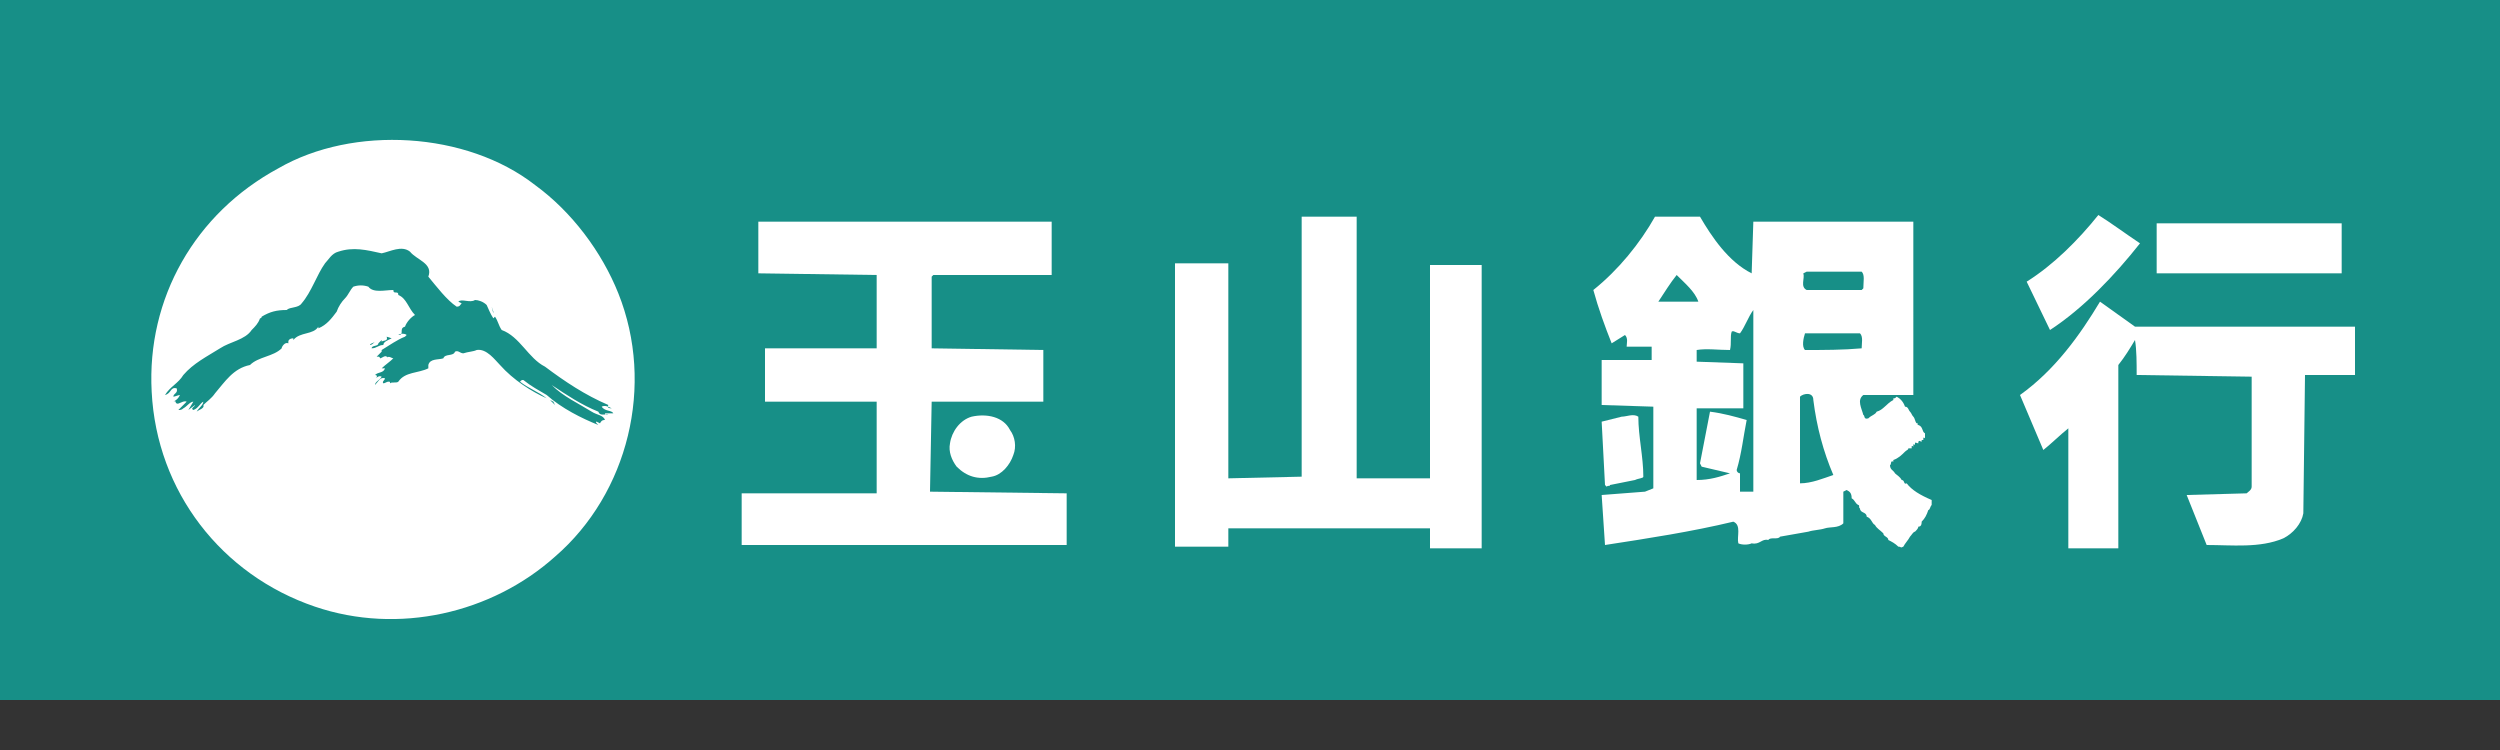
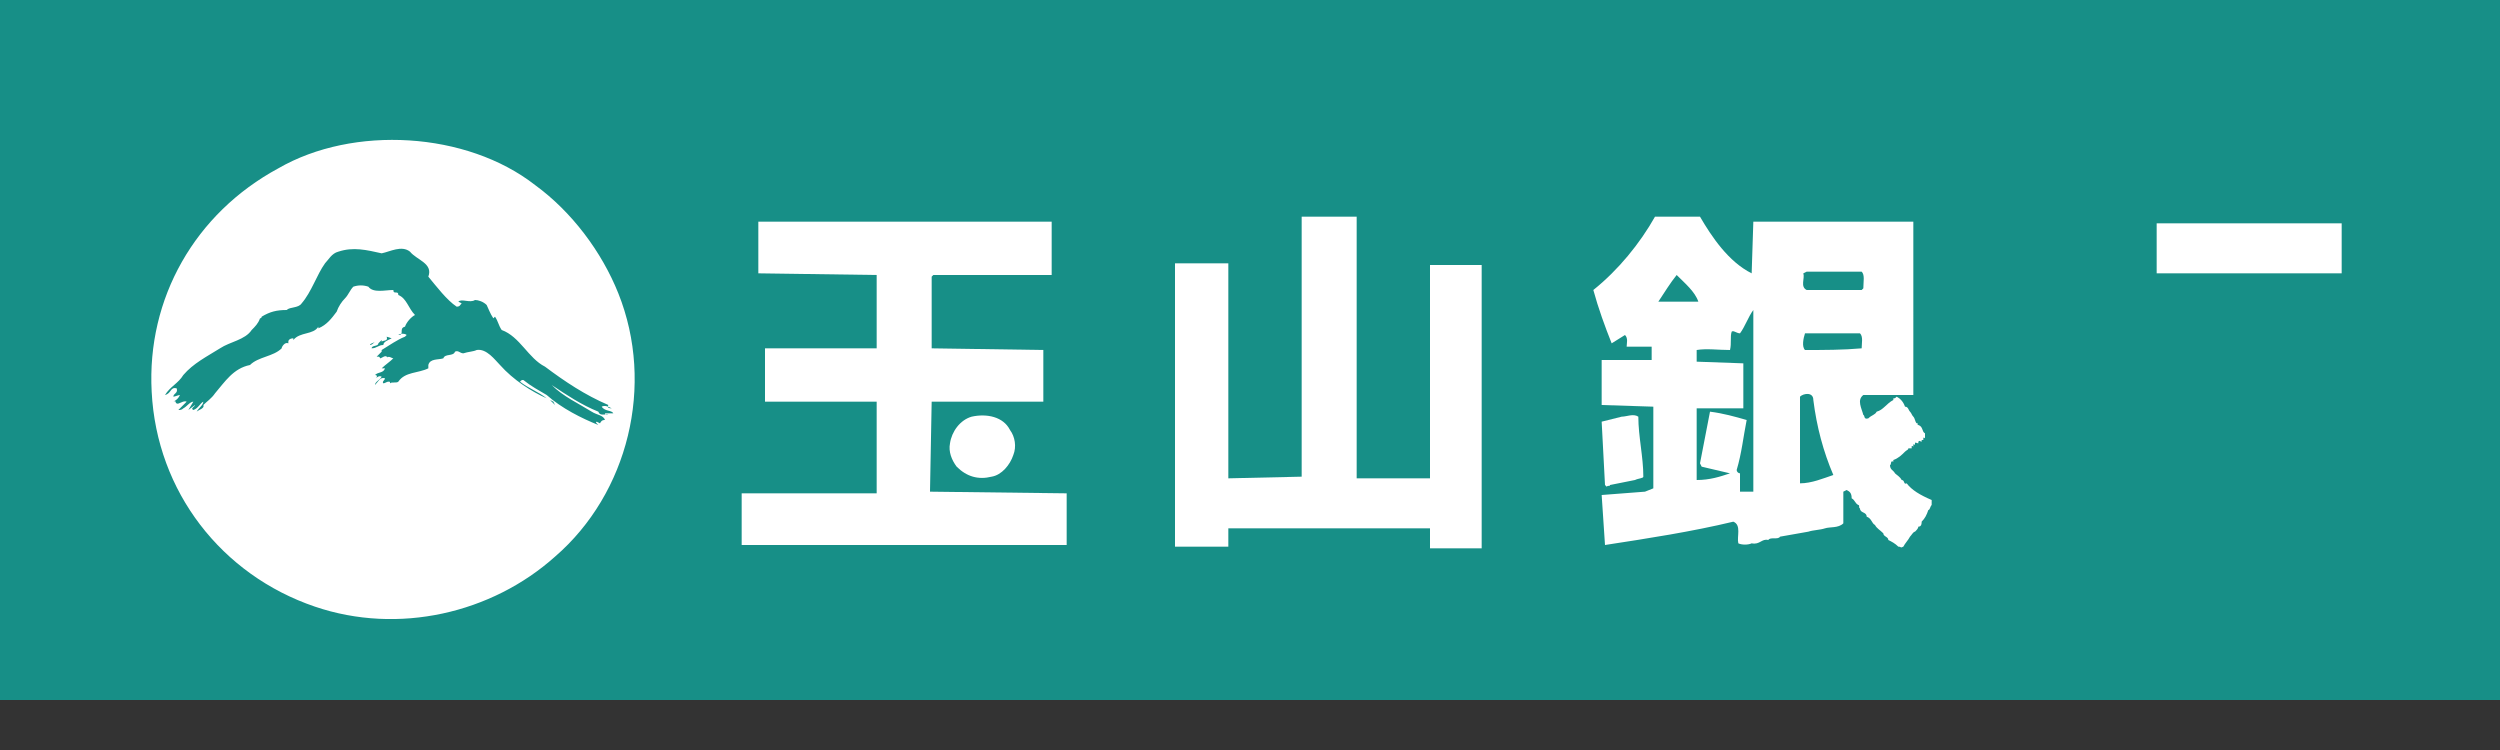
<svg xmlns="http://www.w3.org/2000/svg" version="1.1" id="圖層_1" x="0px" y="0px" viewBox="0 0 150 45" style="enable-background:new 0 0 150 45;" xml:space="preserve">
  <rect x="0" y="0" width="150" height="45" fill="#333333" stroke="none" />
  <style type="text/css">
	.st0{fill:#B93021;}
	.st1{fill:#FFFFFF;}
	.st2{fill:#007D7D;}
	.st3{fill-rule:evenodd;clip-rule:evenodd;fill:#FFFFFF;}
	.st4{fill-rule:evenodd;clip-rule:evenodd;fill:#FEFEFE;}
	.st5{fill-rule:evenodd;clip-rule:evenodd;fill:#FDFDFD;}
	.st6{fill-rule:evenodd;clip-rule:evenodd;fill:#FCFCFC;}
	.st7{fill-rule:evenodd;clip-rule:evenodd;fill:#FBFBFB;}
	.st8{fill-rule:evenodd;clip-rule:evenodd;fill:#FAFAFA;}
	.st9{fill-rule:evenodd;clip-rule:evenodd;fill:#F9F9F9;}
	.st10{fill-rule:evenodd;clip-rule:evenodd;fill:#F8F8F8;}
	.st11{fill-rule:evenodd;clip-rule:evenodd;fill:#F7F8F8;}
	.st12{fill-rule:evenodd;clip-rule:evenodd;fill:#F7F7F7;}
	.st13{fill-rule:evenodd;clip-rule:evenodd;fill:#F6F6F6;}
	.st14{fill-rule:evenodd;clip-rule:evenodd;fill:#F5F5F5;}
	.st15{fill-rule:evenodd;clip-rule:evenodd;fill:#F4F5F5;}
	.st16{fill-rule:evenodd;clip-rule:evenodd;fill:#F4F4F4;}
	.st17{fill-rule:evenodd;clip-rule:evenodd;fill:#F3F3F3;}
	.st18{fill-rule:evenodd;clip-rule:evenodd;fill:#F2F2F2;}
	.st19{fill-rule:evenodd;clip-rule:evenodd;fill:#F1F1F2;}
	.st20{fill-rule:evenodd;clip-rule:evenodd;fill:#F1F1F1;}
	.st21{fill-rule:evenodd;clip-rule:evenodd;fill:#F0F0F0;}
	.st22{fill-rule:evenodd;clip-rule:evenodd;fill:#EFEFEF;}
	.st23{fill-rule:evenodd;clip-rule:evenodd;fill:#EEEEEF;}
	.st24{fill-rule:evenodd;clip-rule:evenodd;fill:#EDEEEE;}
	.st25{fill-rule:evenodd;clip-rule:evenodd;fill:#ECEDED;}
	.st26{fill-rule:evenodd;clip-rule:evenodd;fill:#ECECEC;}
	.st27{fill-rule:evenodd;clip-rule:evenodd;fill:#EBEBEB;}
	.st28{fill-rule:evenodd;clip-rule:evenodd;fill:#EAEAEB;}
	.st29{fill-rule:evenodd;clip-rule:evenodd;fill:#E9EAEA;}
	.st30{fill-rule:evenodd;clip-rule:evenodd;fill:#E8E9E9;}
	.st31{fill-rule:evenodd;clip-rule:evenodd;fill:#E8E8E8;}
	.st32{fill-rule:evenodd;clip-rule:evenodd;fill:#E7E7E7;}
	.st33{fill-rule:evenodd;clip-rule:evenodd;fill:#E6E6E7;}
	.st34{fill-rule:evenodd;clip-rule:evenodd;fill:#E5E6E6;}
	.st35{fill-rule:evenodd;clip-rule:evenodd;fill:#E4E5E5;}
	.st36{fill-rule:evenodd;clip-rule:evenodd;fill:#E3E4E4;}
	.st37{fill-rule:evenodd;clip-rule:evenodd;fill:#E3E3E3;}
	.st38{fill-rule:evenodd;clip-rule:evenodd;fill:#E2E2E2;}
	.st39{fill-rule:evenodd;clip-rule:evenodd;fill:#E1E1E2;}
	.st40{fill-rule:evenodd;clip-rule:evenodd;fill:#E0E0E1;}
	.st41{fill-rule:evenodd;clip-rule:evenodd;fill:#DFE0E0;}
	.st42{fill-rule:evenodd;clip-rule:evenodd;fill:#DEDFDF;}
	.st43{fill-rule:evenodd;clip-rule:evenodd;fill:#DEDEDE;}
	.st44{fill-rule:evenodd;clip-rule:evenodd;fill:#DDDDDD;}
	.st45{fill-rule:evenodd;clip-rule:evenodd;fill:#DCDCDD;}
	.st46{fill-rule:evenodd;clip-rule:evenodd;fill:#DBDBDC;}
	.st47{fill-rule:evenodd;clip-rule:evenodd;fill:#DADBDB;}
	.st48{fill-rule:evenodd;clip-rule:evenodd;fill:#D9DADA;}
	.st49{fill-rule:evenodd;clip-rule:evenodd;fill:#D8D9D9;}
	.st50{fill-rule:evenodd;clip-rule:evenodd;fill:#D7D8D8;}
	.st51{fill-rule:evenodd;clip-rule:evenodd;fill:#D7D7D8;}
	.st52{fill-rule:evenodd;clip-rule:evenodd;fill:#D6D6D7;}
	.st53{fill-rule:evenodd;clip-rule:evenodd;fill:#D5D5D6;}
	.st54{fill-rule:evenodd;clip-rule:evenodd;fill:#D4D5D5;}
	.st55{fill-rule:evenodd;clip-rule:evenodd;fill:#D3D4D4;}
	.st56{fill-rule:evenodd;clip-rule:evenodd;fill:#D2D3D3;}
	.st57{fill-rule:evenodd;clip-rule:evenodd;fill:#D1D2D2;}
	.st58{fill-rule:evenodd;clip-rule:evenodd;fill:#D0D1D2;}
	.st59{fill-rule:evenodd;clip-rule:evenodd;fill:#D0D0D1;}
	.st60{fill-rule:evenodd;clip-rule:evenodd;fill:#CFCFD0;}
	.st61{fill-rule:evenodd;clip-rule:evenodd;fill:#CECFCF;}
	.st62{fill-rule:evenodd;clip-rule:evenodd;fill:#CDCECE;}
	.st63{fill-rule:evenodd;clip-rule:evenodd;fill:#CCCDCD;}
	.st64{fill-rule:evenodd;clip-rule:evenodd;fill:#CBCCCC;}
	.st65{fill-rule:evenodd;clip-rule:evenodd;fill:#CACBCC;}
	.st66{fill-rule:evenodd;clip-rule:evenodd;fill:#C9CACB;}
	.st67{fill-rule:evenodd;clip-rule:evenodd;fill:#C9C9CA;}
	.st68{fill-rule:evenodd;clip-rule:evenodd;fill:#C8C8C9;}
	.st69{fill-rule:evenodd;clip-rule:evenodd;fill:#C7C8C8;}
	.st70{fill-rule:evenodd;clip-rule:evenodd;fill:#C6C7C7;}
	.st71{fill-rule:evenodd;clip-rule:evenodd;fill:#C5C6C6;}
	.st72{fill-rule:evenodd;clip-rule:evenodd;fill:#C4C5C5;}
	.st73{fill-rule:evenodd;clip-rule:evenodd;fill:#C3C4C4;}
	.st74{fill-rule:evenodd;clip-rule:evenodd;fill:#C2C3C3;}
	.st75{fill-rule:evenodd;clip-rule:evenodd;fill:#C1C2C2;}
	.st76{fill-rule:evenodd;clip-rule:evenodd;fill:#C0C1C2;}
	.st77{fill-rule:evenodd;clip-rule:evenodd;fill:#BFC0C1;}
	.st78{fill-rule:evenodd;clip-rule:evenodd;fill:#BFBFC0;}
	.st79{fill-rule:evenodd;clip-rule:evenodd;fill:#BEBEBF;}
	.st80{fill-rule:evenodd;clip-rule:evenodd;fill:#BDBDBE;}
	.st81{fill-rule:evenodd;clip-rule:evenodd;fill:#BCBCBD;}
	.st82{fill-rule:evenodd;clip-rule:evenodd;fill:#BBBCBC;}
	.st83{fill-rule:evenodd;clip-rule:evenodd;fill:#BABBBB;}
	.st84{fill-rule:evenodd;clip-rule:evenodd;fill:#B9BABA;}
	.st85{fill-rule:evenodd;clip-rule:evenodd;fill:#B8B9B9;}
	.st86{fill-rule:evenodd;clip-rule:evenodd;fill:#B7B8B8;}
	.st87{fill-rule:evenodd;clip-rule:evenodd;fill:#B6B7B7;}
	.st88{fill-rule:evenodd;clip-rule:evenodd;fill:#B5B6B7;}
	.st89{fill-rule:evenodd;clip-rule:evenodd;fill:#B4B5B6;}
	.st90{fill-rule:evenodd;clip-rule:evenodd;fill:#B4B4B5;}
	.st91{fill-rule:evenodd;clip-rule:evenodd;fill:#B3B3B4;}
	.st92{fill-rule:evenodd;clip-rule:evenodd;fill:#B2B2B3;}
	.st93{fill-rule:evenodd;clip-rule:evenodd;fill:#B1B1B2;}
	.st94{fill-rule:evenodd;clip-rule:evenodd;fill:#B0B0B1;}
	.st95{fill-rule:evenodd;clip-rule:evenodd;fill:#AFAFB0;}
	.st96{fill-rule:evenodd;clip-rule:evenodd;fill:#AEAEAF;}
	.st97{fill-rule:evenodd;clip-rule:evenodd;fill:#ADADAE;}
	.st98{fill-rule:evenodd;clip-rule:evenodd;fill:#ACADAD;}
	.st99{fill-rule:evenodd;clip-rule:evenodd;fill:#ABABAC;}
	.st100{fill-rule:evenodd;clip-rule:evenodd;fill:#AAABAB;}
	.st101{fill-rule:evenodd;clip-rule:evenodd;fill:#A9A9AA;}
	.st102{fill-rule:evenodd;clip-rule:evenodd;fill:#A8A9A9;}
	.st103{fill-rule:evenodd;clip-rule:evenodd;fill:#A7A8A8;}
	.st104{fill-rule:evenodd;clip-rule:evenodd;fill:#A6A7A7;}
	.st105{fill-rule:evenodd;clip-rule:evenodd;fill:#A5A6A6;}
	.st106{fill-rule:evenodd;clip-rule:evenodd;fill:#A4A5A5;}
	.st107{fill-rule:evenodd;clip-rule:evenodd;fill:#A3A4A4;}
	.st108{fill-rule:evenodd;clip-rule:evenodd;fill:#A2A2A3;}
	.st109{fill-rule:evenodd;clip-rule:evenodd;fill:#A1A1A2;}
	.st110{fill-rule:evenodd;clip-rule:evenodd;fill:#A0A0A1;}
	.st111{fill-rule:evenodd;clip-rule:evenodd;fill:#9F9FA0;}
	.st112{fill-rule:evenodd;clip-rule:evenodd;fill:#9E9E9F;}
	.st113{fill-rule:evenodd;clip-rule:evenodd;fill:#9D9D9E;}
	.st114{fill-rule:evenodd;clip-rule:evenodd;fill:#9C9C9D;}
	.st115{fill-rule:evenodd;clip-rule:evenodd;fill:#9B9B9C;}
	.st116{fill-rule:evenodd;clip-rule:evenodd;fill:#9A9A9B;}
	.st117{fill-rule:evenodd;clip-rule:evenodd;fill:#99999A;}
	.st118{fill-rule:evenodd;clip-rule:evenodd;fill:#989899;}
	.st119{fill-rule:evenodd;clip-rule:evenodd;fill:#979798;}
	.st120{fill-rule:evenodd;clip-rule:evenodd;fill:#969697;}
	.st121{fill-rule:evenodd;clip-rule:evenodd;fill:#959596;}
	.st122{fill-rule:evenodd;clip-rule:evenodd;fill:#949495;}
	.st123{fill-rule:evenodd;clip-rule:evenodd;fill:#939394;}
	.st124{fill-rule:evenodd;clip-rule:evenodd;fill:#929292;}
	.st125{fill-rule:evenodd;clip-rule:evenodd;fill:#919191;}
	.st126{fill-rule:evenodd;clip-rule:evenodd;fill:#909090;}
	.st127{fill-rule:evenodd;clip-rule:evenodd;fill:#8F8F8F;}
	.st128{fill-rule:evenodd;clip-rule:evenodd;fill:#8E8E8E;}
	.st129{fill-rule:evenodd;clip-rule:evenodd;fill:#8D8D8D;}
	.st130{fill-rule:evenodd;clip-rule:evenodd;fill:#8C8C8C;}
	.st131{fill-rule:evenodd;clip-rule:evenodd;fill:#8B8B8B;}
	.st132{fill-rule:evenodd;clip-rule:evenodd;fill:#8A8A8A;}
	.st133{fill-rule:evenodd;clip-rule:evenodd;fill:#898989;}
	.st134{fill-rule:evenodd;clip-rule:evenodd;fill:#888788;}
	.st135{fill-rule:evenodd;clip-rule:evenodd;fill:#878787;}
	.st136{fill-rule:evenodd;clip-rule:evenodd;fill:#858586;}
	.st137{fill-rule:evenodd;clip-rule:evenodd;fill:#858485;}
	.st138{fill-rule:evenodd;clip-rule:evenodd;fill:#838384;}
	.st139{fill-rule:evenodd;clip-rule:evenodd;fill:#828283;}
	.st140{fill-rule:evenodd;clip-rule:evenodd;fill:#818181;}
	.st141{fill-rule:evenodd;clip-rule:evenodd;fill:#808080;}
	.st142{fill-rule:evenodd;clip-rule:evenodd;fill:#7F7F7F;}
	.st143{fill-rule:evenodd;clip-rule:evenodd;fill:#7E7E7E;}
	.st144{fill-rule:evenodd;clip-rule:evenodd;fill:#7D7D7D;}
	.st145{fill-rule:evenodd;clip-rule:evenodd;fill:#E60012;}
	.st146{clip-path:url(#SVGID_2_);fill:#E60012;}
	.st147{clip-path:url(#SVGID_2_);fill:#E60612;}
	.st148{clip-path:url(#SVGID_2_);fill:#E60D13;}
	.st149{clip-path:url(#SVGID_2_);fill:#E61314;}
	.st150{clip-path:url(#SVGID_2_);fill:#E61815;}
	.st151{clip-path:url(#SVGID_2_);fill:#E61D16;}
	.st152{clip-path:url(#SVGID_2_);fill:#E72117;}
	.st153{clip-path:url(#SVGID_2_);fill:#E72418;}
	.st154{clip-path:url(#SVGID_2_);fill:#E72819;}
	.st155{clip-path:url(#SVGID_2_);fill:#E72B1A;}
	.st156{clip-path:url(#SVGID_2_);fill:#E72E1C;}
	.st157{clip-path:url(#SVGID_2_);fill:#E7311D;}
	.st158{clip-path:url(#SVGID_2_);fill:#E8341E;}
	.st159{clip-path:url(#SVGID_2_);fill:#E8361F;}
	.st160{clip-path:url(#SVGID_2_);fill:#E83820;}
	.st161{clip-path:url(#SVGID_2_);fill:#E83B21;}
	.st162{clip-path:url(#SVGID_2_);fill:#E83D23;}
	.st163{clip-path:url(#SVGID_2_);fill:#E83F24;}
	.st164{clip-path:url(#SVGID_2_);fill:#E84125;}
	.st165{clip-path:url(#SVGID_2_);fill:#E94426;}
	.st166{clip-path:url(#SVGID_2_);fill:#E94627;}
	.st167{clip-path:url(#SVGID_2_);fill:#E94829;}
	.st168{clip-path:url(#SVGID_2_);fill:#E94A2A;}
	.st169{clip-path:url(#SVGID_2_);fill:#E94C2B;}
	.st170{clip-path:url(#SVGID_2_);fill:#E94D2C;}
	.st171{clip-path:url(#SVGID_2_);fill:#EA502E;}
	.st172{clip-path:url(#SVGID_2_);fill:#EA512F;}
	.st173{clip-path:url(#SVGID_2_);fill:#EA5330;}
	.st174{clip-path:url(#SVGID_2_);fill:#EA5532;}
	.st175{clip-path:url(#SVGID_2_);fill:#EA5733;}
	.st176{clip-path:url(#SVGID_2_);fill:#EA5934;}
	.st177{clip-path:url(#SVGID_2_);fill:#EB5A36;}
	.st178{clip-path:url(#SVGID_2_);fill:#EB5C37;}
	.st179{clip-path:url(#SVGID_2_);fill:#EB5E38;}
	.st180{clip-path:url(#SVGID_2_);fill:#EB603A;}
	.st181{clip-path:url(#SVGID_2_);fill:#EB613B;}
	.st182{clip-path:url(#SVGID_2_);fill:#EB633D;}
	.st183{clip-path:url(#SVGID_2_);fill:#EC653E;}
	.st184{clip-path:url(#SVGID_2_);fill:#EC663F;}
	.st185{clip-path:url(#SVGID_2_);fill:#EC6841;}
	.st186{clip-path:url(#SVGID_2_);fill:#EC6A43;}
	.st187{clip-path:url(#SVGID_2_);fill:#EC6C44;}
	.st188{clip-path:url(#SVGID_2_);fill:#ED6D46;}
	.st189{clip-path:url(#SVGID_2_);fill:#ED6F47;}
	.st190{clip-path:url(#SVGID_2_);fill:#ED7149;}
	.st191{clip-path:url(#SVGID_2_);fill:#ED724A;}
	.st192{clip-path:url(#SVGID_2_);fill:#ED744C;}
	.st193{clip-path:url(#SVGID_2_);fill:#ED764D;}
	.st194{clip-path:url(#SVGID_2_);fill:#EE774F;}
	.st195{clip-path:url(#SVGID_2_);fill:#EE7951;}
	.st196{clip-path:url(#SVGID_2_);fill:#EE7A52;}
	.st197{clip-path:url(#SVGID_2_);fill:#EE7C54;}
	.st198{clip-path:url(#SVGID_2_);fill:#EE7E56;}
	.st199{clip-path:url(#SVGID_2_);fill:#EF7F57;}
	.st200{clip-path:url(#SVGID_2_);fill:#EF8159;}
	.st201{clip-path:url(#SVGID_2_);fill:#EF835B;}
	.st202{clip-path:url(#SVGID_2_);fill:#EF845C;}
	.st203{clip-path:url(#SVGID_2_);fill:#F0865E;}
	.st204{clip-path:url(#SVGID_2_);fill:#F08760;}
	.st205{clip-path:url(#SVGID_2_);fill:#F08962;}
	.st206{clip-path:url(#SVGID_2_);fill:#F08B64;}
	.st207{clip-path:url(#SVGID_2_);fill:#F08C65;}
	.st208{clip-path:url(#SVGID_2_);fill:#F08E67;}
	.st209{clip-path:url(#SVGID_2_);fill:#F18F69;}
	.st210{clip-path:url(#SVGID_2_);fill:#F1916B;}
	.st211{clip-path:url(#SVGID_2_);fill:#F1936C;}
	.st212{clip-path:url(#SVGID_2_);fill:#F1946E;}
	.st213{clip-path:url(#SVGID_2_);fill:#F29670;}
	.st214{clip-path:url(#SVGID_2_);fill:#F29772;}
	.st215{clip-path:url(#SVGID_2_);fill:#F29974;}
	.st216{clip-path:url(#SVGID_2_);fill:#F29A76;}
	.st217{clip-path:url(#SVGID_2_);fill:#F29C77;}
	.st218{clip-path:url(#SVGID_2_);fill:#F39E79;}
	.st219{clip-path:url(#SVGID_2_);fill:#F39F7B;}
	.st220{clip-path:url(#SVGID_2_);fill:#F3A17D;}
	.st221{clip-path:url(#SVGID_2_);fill:#F3A27F;}
	.st222{clip-path:url(#SVGID_2_);fill:#F3A481;}
	.st223{clip-path:url(#SVGID_2_);fill:#F4A583;}
	.st224{clip-path:url(#SVGID_2_);fill:#F4A785;}
	.st225{clip-path:url(#SVGID_2_);fill:#F4A886;}
	.st226{clip-path:url(#SVGID_2_);fill:#F4AA88;}
	.st227{clip-path:url(#SVGID_2_);fill:#F4AC8A;}
	.st228{clip-path:url(#SVGID_2_);fill:#F5AD8C;}
	.st229{clip-path:url(#SVGID_2_);fill:#F5AF8E;}
	.st230{clip-path:url(#SVGID_2_);fill:#F5B090;}
	.st231{clip-path:url(#SVGID_2_);fill:#F5B292;}
	.st232{clip-path:url(#SVGID_2_);fill:#F6B394;}
	.st233{clip-path:url(#SVGID_2_);fill:#F6B596;}
	.st234{clip-path:url(#SVGID_2_);fill:#F6B698;}
	.st235{clip-path:url(#SVGID_2_);fill:#F6B89A;}
	.st236{clip-path:url(#SVGID_2_);fill:#F6B99C;}
	.st237{clip-path:url(#SVGID_2_);fill:#F7BB9E;}
	.st238{clip-path:url(#SVGID_2_);fill:#F7BCA0;}
	.st239{clip-path:url(#SVGID_2_);fill:#F7BEA2;}
	.st240{clip-path:url(#SVGID_2_);fill:#F7BFA4;}
	.st241{clip-path:url(#SVGID_2_);fill:#F7C1A6;}
	.st242{clip-path:url(#SVGID_2_);fill:#F8C2A8;}
	.st243{clip-path:url(#SVGID_2_);fill:#F8C4AA;}
	.st244{clip-path:url(#SVGID_2_);fill:#F8C5AC;}
	.st245{clip-path:url(#SVGID_2_);fill:#F8C7AE;}
	.st246{clip-path:url(#SVGID_2_);fill:#F8C8B0;}
	.st247{clip-path:url(#SVGID_2_);fill:#F8CAB2;}
	.st248{clip-path:url(#SVGID_2_);fill:#F9CBB4;}
	.st249{clip-path:url(#SVGID_2_);fill:#F9CDB6;}
	.st250{clip-path:url(#SVGID_2_);fill:#F9CEB8;}
	.st251{clip-path:url(#SVGID_2_);fill:#F9D0BA;}
	.st252{clip-path:url(#SVGID_2_);fill:#FAD1BC;}
	.st253{clip-path:url(#SVGID_2_);fill:#FAD2BE;}
	.st254{clip-path:url(#SVGID_2_);fill:#FAD4C0;}
	.st255{clip-path:url(#SVGID_2_);fill:#FAD5C2;}
	.st256{clip-path:url(#SVGID_2_);fill:#FAD7C4;}
	.st257{clip-path:url(#SVGID_2_);fill:#FBD8C6;}
	.st258{clip-path:url(#SVGID_2_);fill:#FBDAC8;}
	.st259{clip-path:url(#SVGID_2_);fill:#FBDBCA;}
	.st260{clip-path:url(#SVGID_2_);fill:#FBDCCC;}
	.st261{clip-path:url(#SVGID_2_);fill:#FBDECE;}
	.st262{clip-path:url(#SVGID_2_);fill:#FBDFD0;}
	.st263{clip-path:url(#SVGID_2_);fill:#FCE1D2;}
	.st264{clip-path:url(#SVGID_2_);fill:#FCE2D4;}
	.st265{clip-path:url(#SVGID_2_);fill:#FCE4D6;}
	.st266{clip-path:url(#SVGID_2_);fill:#FCE5D8;}
	.st267{clip-path:url(#SVGID_2_);fill:#FCE6DA;}
	.st268{clip-path:url(#SVGID_2_);fill:#FDE8DC;}
	.st269{clip-path:url(#SVGID_2_);fill:#FDE9DE;}
	.st270{clip-path:url(#SVGID_2_);fill:#FDEBE0;}
	.st271{clip-path:url(#SVGID_2_);fill:#FDECE2;}
	.st272{clip-path:url(#SVGID_2_);fill:#FDEDE4;}
	.st273{clip-path:url(#SVGID_2_);fill:#FDEFE6;}
	.st274{clip-path:url(#SVGID_2_);fill:#FEF0E8;}
	.st275{clip-path:url(#SVGID_2_);fill:#FEF1EA;}
	.st276{clip-path:url(#SVGID_2_);fill:#FEF3EC;}
	.st277{clip-path:url(#SVGID_2_);fill:#FEF4EE;}
	.st278{clip-path:url(#SVGID_2_);fill:#FEF5F0;}
	.st279{clip-path:url(#SVGID_2_);fill:#FEF7F2;}
	.st280{clip-path:url(#SVGID_2_);fill:#FEF8F4;}
	.st281{clip-path:url(#SVGID_2_);fill:#FFF9F6;}
	.st282{clip-path:url(#SVGID_2_);fill:#FFFBF8;}
	.st283{clip-path:url(#SVGID_2_);fill:#FFFCFB;}
	.st284{clip-path:url(#SVGID_2_);fill:#FFFDFD;}
	.st285{clip-path:url(#SVGID_2_);fill:#FFFEFE;}
	.st286{clip-path:url(#SVGID_2_);fill:#FFFFFF;}
	.st287{fill:#009944;}
	.st288{fill-rule:evenodd;clip-rule:evenodd;fill:#E60212;}
	.st289{fill-rule:evenodd;clip-rule:evenodd;fill:#E61815;}
	.st290{fill-rule:evenodd;clip-rule:evenodd;fill:#E72519;}
	.st291{fill-rule:evenodd;clip-rule:evenodd;fill:#E7301D;}
	.st292{fill-rule:evenodd;clip-rule:evenodd;fill:#E83920;}
	.st293{fill-rule:evenodd;clip-rule:evenodd;fill:#E84024;}
	.st294{fill-rule:evenodd;clip-rule:evenodd;fill:#E94829;}
	.st295{fill-rule:evenodd;clip-rule:evenodd;fill:#EA4E2D;}
	.st296{fill-rule:evenodd;clip-rule:evenodd;fill:#EA5431;}
	.st297{fill-rule:evenodd;clip-rule:evenodd;fill:#EB5B36;}
	.st298{fill-rule:evenodd;clip-rule:evenodd;fill:#EB613B;}
	.st299{fill-rule:evenodd;clip-rule:evenodd;fill:#EC663F;}
	.st300{fill-rule:evenodd;clip-rule:evenodd;fill:#EC6C45;}
	.st301{fill-rule:evenodd;clip-rule:evenodd;fill:#ED724A;}
	.st302{fill-rule:evenodd;clip-rule:evenodd;fill:#EE774F;}
	.st303{fill-rule:evenodd;clip-rule:evenodd;fill:#EE7D55;}
	.st304{fill-rule:evenodd;clip-rule:evenodd;fill:#EF835B;}
	.st305{fill-rule:evenodd;clip-rule:evenodd;fill:#F08861;}
	.st306{fill-rule:evenodd;clip-rule:evenodd;fill:#F08D67;}
	.st307{fill-rule:evenodd;clip-rule:evenodd;fill:#F1936D;}
	.st308{fill-rule:evenodd;clip-rule:evenodd;fill:#F29873;}
	.st309{fill-rule:evenodd;clip-rule:evenodd;fill:#F39E79;}
	.st310{fill-rule:evenodd;clip-rule:evenodd;fill:#F3A37F;}
	.st311{fill-rule:evenodd;clip-rule:evenodd;fill:#F4A886;}
	.st312{fill-rule:evenodd;clip-rule:evenodd;fill:#F5AD8D;}
	.st313{fill-rule:evenodd;clip-rule:evenodd;fill:#F5B293;}
	.st314{fill-rule:evenodd;clip-rule:evenodd;fill:#F6B89A;}
	.st315{fill-rule:evenodd;clip-rule:evenodd;fill:#F7BDA1;}
	.st316{fill-rule:evenodd;clip-rule:evenodd;fill:#F7C2A7;}
	.st317{fill-rule:evenodd;clip-rule:evenodd;fill:#F8C7AE;}
	.st318{fill-rule:evenodd;clip-rule:evenodd;fill:#F9CCB5;}
	.st319{fill-rule:evenodd;clip-rule:evenodd;fill:#FAD1BC;}
	.st320{fill-rule:evenodd;clip-rule:evenodd;fill:#FAD6C3;}
	.st321{fill-rule:evenodd;clip-rule:evenodd;fill:#FBDBCA;}
	.st322{fill-rule:evenodd;clip-rule:evenodd;fill:#FBE0D0;}
	.st323{fill-rule:evenodd;clip-rule:evenodd;fill:#FCE4D7;}
	.st324{fill-rule:evenodd;clip-rule:evenodd;fill:#FDE9DE;}
	.st325{fill-rule:evenodd;clip-rule:evenodd;fill:#FDEEE5;}
	.st326{fill-rule:evenodd;clip-rule:evenodd;fill:#FEF2EC;}
	.st327{fill-rule:evenodd;clip-rule:evenodd;fill:#FEF7F3;}
	.st328{fill-rule:evenodd;clip-rule:evenodd;fill:#FFFCFA;}
	.st329{fill:#178F87;}
	.st330{fill:#1268A3;}
	.st331{fill-rule:evenodd;clip-rule:evenodd;fill:#E7211A;}
	.st332{fill:#00553C;}
	.st333{fill:#AE843B;}
	.st334{fill:#C39B4E;}
	.st335{fill:#D9C09A;}
	.st336{fill:#7D4C2E;}
	.st337{fill:url(#SVGID_3_);}
	.st338{fill:url(#SVGID_4_);}
	.st339{fill:url(#SVGID_5_);}
	.st340{fill:url(#SVGID_6_);}
	.st341{fill:none;}
	.st342{fill:url(#SVGID_7_);}
	.st343{fill:url(#SVGID_8_);}
	.st344{fill:#CE131C;}
	.st345{fill:#040000;}
	.st346{fill:#2E3D47;}
	.st347{fill:#E72410;}
	.st348{fill-rule:evenodd;clip-rule:evenodd;fill:#E72410;}
	.st349{fill:#D80C18;}
</style>
  <g>
    <rect x="-1.4" y="-2.2" class="st329" width="153.2" height="44.2" />
    <g>
      <path class="st1" d="M37.1,17.6c2.2,5.5,0.6,12-3.8,15.8c-3.8,3.4-9.4,4.7-14.4,3c-5.6-1.9-9.5-6.9-9.8-12.9    c-0.3-5.6,2.6-10.7,7.6-13.4c4.5-2.6,11.3-2.2,15.4,1C34.3,12.7,36.1,15.1,37.1,17.6" />
      <g>
        <path class="st329" d="M22.9,15.2c0.5-0.1,1.2-0.5,1.7-0.1c0.4,0.5,1.4,0.7,1.1,1.5c0.5,0.6,1.1,1.4,1.7,1.8     c0.2,0,0.2-0.1,0.3-0.2l-0.2-0.1c0.2-0.2,0.7,0.1,1-0.1c0.2,0,0.5,0.1,0.7,0.3c0.1,0.2,0.2,0.5,0.4,0.8l0.1-0.1     c0.2,0.3,0.2,0.5,0.4,0.8c1.1,0.4,1.6,1.7,2.6,2.2c1.2,0.9,2.4,1.7,3.8,2.3c-0.1,0.2,0.1,0.2,0.2,0.2v0c-0.2-0.1-0.4-0.2-0.6-0.1     c0.2,0.3,0.6,0.2,0.7,0.4h-0.5c0,0.1,0.1,0.1,0.2,0.1c-0.2-0.1-0.5,0.1-0.6-0.2c-1-0.4-1.9-1-2.8-1.6l0,0     c0.7,0.7,1.6,1.1,2.4,1.6c0.3,0.2,0.7,0.2,0.8,0.5c-0.1,0-0.2,0-0.3,0.2l-0.2-0.1c-0.1,0,0,0.1,0,0.1l0.1,0.1     c-1-0.4-2.2-1-3.1-1.8c-0.5-0.3-0.9-0.5-1.4-0.9c-0.1,0-0.1,0-0.2,0.1c0.5,0.4,1.1,0.6,1.6,1c-0.9-0.4-2-1.1-2.8-2     c-0.3-0.3-0.8-1-1.4-0.9c-0.2,0.1-0.5,0.1-0.8,0.2c-0.2,0-0.3-0.2-0.5-0.1c-0.1,0.3-0.6,0.1-0.7,0.4c-0.3,0.1-0.8,0-0.9,0.4     l0,0.2c-0.6,0.3-1.4,0.2-1.8,0.8c-0.1,0.1-0.4,0-0.5,0.1c0-0.1,0-0.1-0.1-0.1C23.2,22.9,23.1,23,23,23c-0.1-0.1,0.1-0.2,0.1-0.3     c-0.3-0.1-0.4,0.2-0.6,0.4c0-0.2,0.3-0.3,0.4-0.5c-0.2-0.1-0.3,0.1-0.4,0.1c0.1,0,0.2-0.2,0-0.2c0.2-0.2,0.5-0.1,0.6-0.4h-0.2     c0.2-0.2,0.5-0.4,0.7-0.6c-0.1,0-0.3-0.2-0.4,0c0,0,0.1-0.1,0-0.1c-0.1-0.1-0.3,0.1-0.4,0.1c0,0,0-0.1-0.1-0.1h-0.1     c0.1-0.1,0.2-0.2,0.3-0.3L22.9,21c0.5-0.3,0.9-0.6,1.4-0.8l0.1-0.1c-0.1-0.1-0.4-0.1-0.5,0c0.4,0,0-0.4,0.4-0.5     c0.1-0.3,0.4-0.6,0.6-0.7c-0.4-0.4-0.5-1-1-1.2c0-0.3-0.3,0-0.3-0.3c-0.5,0-1.2,0.2-1.5-0.2c-0.3-0.1-0.6-0.1-0.9,0     c-0.2,0.2-0.3,0.5-0.5,0.7c-0.2,0.2-0.4,0.5-0.5,0.8c-0.3,0.4-0.6,0.8-1.1,1v-0.1c-0.3,0.5-1.1,0.3-1.5,0.8l0-0.1     c-0.2,0-0.3,0.1-0.3,0.2v0.1c-0.2-0.1-0.4,0.2-0.4,0.3c-0.5,0.5-1.4,0.5-1.9,1c-0.1,0,0,0,0,0c-1,0.2-1.5,1-2.1,1.7     c-0.2,0.3-0.5,0.5-0.7,0.7c0.1,0.2-0.3,0.3-0.4,0.4c0.1-0.2,0.4-0.4,0.4-0.6c-0.2,0.1-0.3,0.4-0.6,0.5c-0.2-0.1,0.1-0.2,0.1-0.3     l-0.4,0.3l0.3-0.5c-0.2,0-0.4,0.3-0.6,0.4c-0.1,0.1-0.2,0.1-0.3,0.1v0c0.1-0.1,0.3-0.3,0.5-0.5c-0.2-0.1-0.5,0.2-0.6,0.1     c-0.1,0,0-0.2-0.2-0.1c0.2-0.1,0.3-0.2,0.4-0.4c-0.1,0-0.3,0.1-0.4,0.1c0-0.2,0.3-0.2,0.2-0.5c-0.4-0.1-0.3,0.3-0.7,0.4     c0.3-0.5,0.8-0.7,1.1-1.2l0,0c0.6-0.7,1.4-1.1,2.2-1.6c0.6-0.4,1.5-0.5,1.9-1.1c0.2-0.2,0.4-0.4,0.5-0.7c0.1,0,0.1-0.1,0.1-0.1     c0.5-0.3,0.9-0.4,1.5-0.4c0.2-0.2,0.7-0.1,0.9-0.4c0.6-0.7,0.9-1.7,1.4-2.4c0.2-0.2,0.4-0.6,0.8-0.7C21.2,14.8,22,15,22.9,15.2" />
-         <polygon class="st329" points="29.6,18.8 29.5,18.4 29.6,18.7    " />
        <path class="st329" d="M29.8,19.4c-0.1,0-0.1-0.1-0.2-0.2C29.7,19.2,29.8,19.3,29.8,19.4" />
        <path class="st329" d="M15.5,19.6c-0.1-0.2,0.1-0.2,0.2-0.4C15.7,19.3,15.6,19.5,15.5,19.6" />
        <polygon class="st329" points="18.3,19.6 18.3,19.6 18.4,19.6    " />
        <path class="st329" d="M17.7,19.8c-0.1,0.1-0.1,0.1-0.2,0.1C17.5,19.9,17.7,19.8,17.7,19.8" />
        <path class="st329" d="M23.5,20.3c-0.2,0.1-0.5,0.2-0.5,0.4c-0.3,0-0.4,0.2-0.7,0.2c0-0.2,0.4-0.1,0.4-0.3l0.2-0.2l0,0.1     c0.1-0.1,0.4,0,0.3-0.3L23.5,20.3z" />
        <path class="st329" d="M22.5,20.5c-0.1,0.1-0.2,0.2-0.3,0.2C22.2,20.6,22.4,20.6,22.5,20.5" />
        <path class="st329" d="M16.3,20.9C16.4,21,16.3,20.9,16.3,20.9C16.3,20.9,16.3,20.9,16.3,20.9" />
        <rect x="23.1" y="21" class="st329" width="0.1" height="0.1" />
        <path class="st329" d="M23,21.2c0,0.1-0.1,0.1-0.1,0.1h-0.1C22.8,21.3,22.9,21.2,23,21.2C22.9,21.2,22.9,21.2,23,21.2" />
-         <path class="st329" d="M23.5,21.8c0,0.1-0.2,0.1-0.2,0.2c-0.1,0,0-0.1,0-0.1C23.4,21.9,23.5,21.8,23.5,21.8" />
        <path class="st329" d="M23.6,22c0,0.1-0.2,0.1-0.4,0.2c0-0.1,0.2-0.2,0.2-0.2C23.5,22,23.6,22,23.6,22" />
        <path class="st329" d="M30.8,22.3c0.1,0.1,0.2,0.2,0.3,0.3L31,22.7c-0.2-0.2-0.3-0.4-0.4-0.7C30.6,22.1,30.7,22.2,30.8,22.3" />
        <path class="st329" d="M35.1,23.9c-0.1,0.1-0.2-0.1-0.3-0.1L35.1,23.9z" />
-         <path class="st329" d="M36,24.3c-0.2-0.2-0.6-0.2-0.8-0.3C35.5,24,35.8,24.2,36,24.3" />
        <polygon class="st329" points="33.3,24.3 33,24 33.2,24.1    " />
        <polygon class="st329" points="35.9,25.2 35.9,25.1 36,25.2    " />
-         <path class="st329" d="M35.8,25.3h-0.1v-0.1C35.7,25.3,35.7,25.3,35.8,25.3" />
+         <path class="st329" d="M35.8,25.3v-0.1C35.7,25.3,35.7,25.3,35.8,25.3" />
      </g>
      <rect x="129.4" y="13.4" class="st1" width="11.1" height="3" />
-       <path class="st1" d="M128.4,14.6c-1.5,1.9-3.4,3.9-5.4,5.2l-1.4-2.9c1.6-1,3.1-2.5,4.3-4C126.7,13.4,127.5,14,128.4,14.6" />
      <polygon class="st1" points="81.4,28.7 85.8,28.7 85.8,15.9 88.9,15.9 88.9,32.9 85.8,32.9 85.8,31.7 73.7,31.7 73.7,32.8     70.5,32.8 70.5,15.8 73.7,15.8 73.7,28.7 78.1,28.6 78.1,13 81.4,13   " />
      <polygon class="st1" points="63.1,16.5 56,16.5 55.9,16.6 55.9,20.9 62.6,21 62.6,24.1 55.9,24.1 55.8,29.5 64,29.6 64,32.7     44.5,32.7 44.5,29.6 52.6,29.6 52.6,24.1 45.9,24.1 45.9,20.9 52.6,20.9 52.6,16.5 45.5,16.4 45.5,13.3 63.1,13.3   " />
-       <path class="st1" d="M141.3,19.6v2.9h-3l-0.1,8.3c-0.1,0.6-0.6,1.2-1.2,1.5c-1.4,0.6-3.1,0.4-4.6,0.4l-1.2-3l3.6-0.1    c0.1-0.1,0.3-0.2,0.3-0.4l0-6.6l-6.9-0.1c0-0.7,0-1.5-0.1-2.1c-0.3,0.5-0.6,1-1,1.5v11h-3c0-2.4,0-4.8,0-7.2    c-0.5,0.4-1,0.9-1.5,1.3l-1.4-3.3c2.1-1.5,3.6-3.6,4.8-5.6l2.1,1.5L141.3,19.6z" />
      <path class="st1" d="M114.4,29c-0.2,0.1-0.1-0.2-0.3-0.2c-0.1-0.2-0.3-0.3-0.4-0.4c-0.1-0.2-0.3-0.2-0.3-0.5c0.1,0,0-0.3,0.2-0.2    v-0.1c0.3-0.1,0.5-0.3,0.7-0.5c0.1-0.1,0.2-0.1,0.2-0.2c0,0,0.1,0,0.2,0v-0.1c0-0.1,0.1,0,0.1,0v-0.1c0-0.1,0.1,0,0.1,0v-0.1    c0-0.1,0.1,0,0.2,0v-0.1c0.1-0.1,0.1,0,0.2,0v-0.1c0,0,0.1,0,0.1,0v-0.1c0-0.1,0.1,0,0.1,0V26c-0.2-0.1-0.1-0.4-0.4-0.5    c-0.1,0,0-0.2-0.1-0.1c-0.1-0.1-0.1-0.3-0.2-0.4c-0.1-0.1-0.1-0.2-0.2-0.3c-0.1-0.1-0.1-0.3-0.3-0.3c-0.1-0.3-0.3-0.5-0.5-0.6    c-0.1,0.1-0.1,0.1-0.2,0.1c0,0,0,0.1,0,0.1c-0.4,0.2-0.6,0.6-1,0.7c-0.1,0.2-0.3,0.2-0.5,0.4c-0.3,0.1-0.2-0.2-0.3-0.2    c-0.1-0.4-0.4-0.9,0-1.2h3V13.3h-9.6l-0.1,3.1c-1.4-0.7-2.4-2.2-3.1-3.4h-2.7c-0.9,1.6-2.2,3.2-3.7,4.4c0.3,1.1,0.7,2.2,1.1,3.2    l0.8-0.5c0.2,0.2,0.1,0.5,0.1,0.7l1.5,0c0,0.2,0,0.5,0,0.8h-3v2.7l3.1,0.1l0,4.9l-0.5,0.2l-2.6,0.2l0.2,3c2.6-0.4,5.2-0.8,7.7-1.4    c0.5,0.2,0.2,0.9,0.3,1.3c0.2,0.1,0.6,0.1,0.8,0c0.5,0.1,0.6-0.3,1-0.2c0.1-0.2,0.6,0,0.7-0.2c0.6-0.1,1.1-0.2,1.7-0.3    c0.3-0.1,0.7-0.1,1-0.2c0.3-0.1,0.8,0,1.1-0.3v-1.9l0.2-0.1c0.2,0.1,0.3,0.2,0.3,0.5c0.2,0.1,0.2,0.3,0.4,0.4c0.1,0,0,0.2,0.1,0.2    c0,0.3,0.4,0.2,0.4,0.5c0.3,0.1,0.3,0.4,0.5,0.5c0.1,0.2,0.3,0.3,0.5,0.5c0,0.2,0.3,0.2,0.3,0.4c0.2,0.1,0.4,0.2,0.6,0.4    c0.2,0,0.1,0.1,0.3,0c0.1-0.2,0.3-0.4,0.4-0.6c0.1-0.1,0.2-0.3,0.3-0.3c0.1-0.1,0.2-0.2,0.2-0.3c0.2,0,0.2-0.2,0.2-0.3    c0.2-0.2,0.3-0.4,0.4-0.7c0.1,0,0.1-0.2,0.2-0.3V30C115.2,29.7,114.7,29.4,114.4,29 M100.6,16.5c0.5,0.5,1.1,1,1.3,1.6l-2.4,0    C99.9,17.5,100.2,17,100.6,16.5 M105.1,29.5h-0.7c0-0.4,0-0.8,0-1.1c-0.1,0-0.2-0.1-0.2-0.2c0.3-1,0.4-2,0.6-3    c-0.7-0.2-1.4-0.4-2.2-0.5l-0.6,3.1l0.1,0.2l1.7,0.4c-0.6,0.2-1.2,0.4-2,0.4v-4.3h2.8l0-2.7l-2.8-0.1v-0.7c0.6-0.1,1.3,0,2,0    c0.1-0.4,0-0.8,0.1-1.1c0.1-0.1,0.3,0.1,0.5,0.1c0.3-0.4,0.5-1,0.8-1.4V29.5z M108.2,16.4l0.2-0.1h3.3c0.2,0.2,0.1,0.6,0.1,1    l-0.1,0.1h-3.3C108,17.2,108.3,16.7,108.2,16.4 M108,29v-5.2c0.2-0.2,0.8-0.3,0.8,0.2c0.2,1.6,0.6,3.1,1.2,4.5    C109.4,28.7,108.7,29,108,29 M108.3,21c-0.2-0.2-0.1-0.7,0-1h3.3c0.2,0.2,0.1,0.6,0.1,0.9C110.6,21,109.4,21,108.3,21" />
      <path class="st1" d="M96.6,29.1c0.5-0.1,1-0.2,1.5-0.3c0.2-0.1,0.5-0.1,0.5-0.2c0-1.2-0.3-2.4-0.3-3.6c-0.3-0.2-0.7,0-1,0    c-0.4,0.1-0.8,0.2-1.2,0.3l0.2,3.8l0.1,0.1C96.5,29.1,96.6,29.2,96.6,29.1" />
      <path class="st1" d="M60.6,25.8c0.3,0.4,0.4,1,0.2,1.5c-0.2,0.6-0.7,1.2-1.3,1.3c-0.8,0.2-1.5,0-2.1-0.6c-0.3-0.4-0.5-0.9-0.4-1.4    c0.1-0.7,0.6-1.4,1.3-1.6C59.2,24.8,60.2,25,60.6,25.8" />
    </g>
  </g>
</svg>